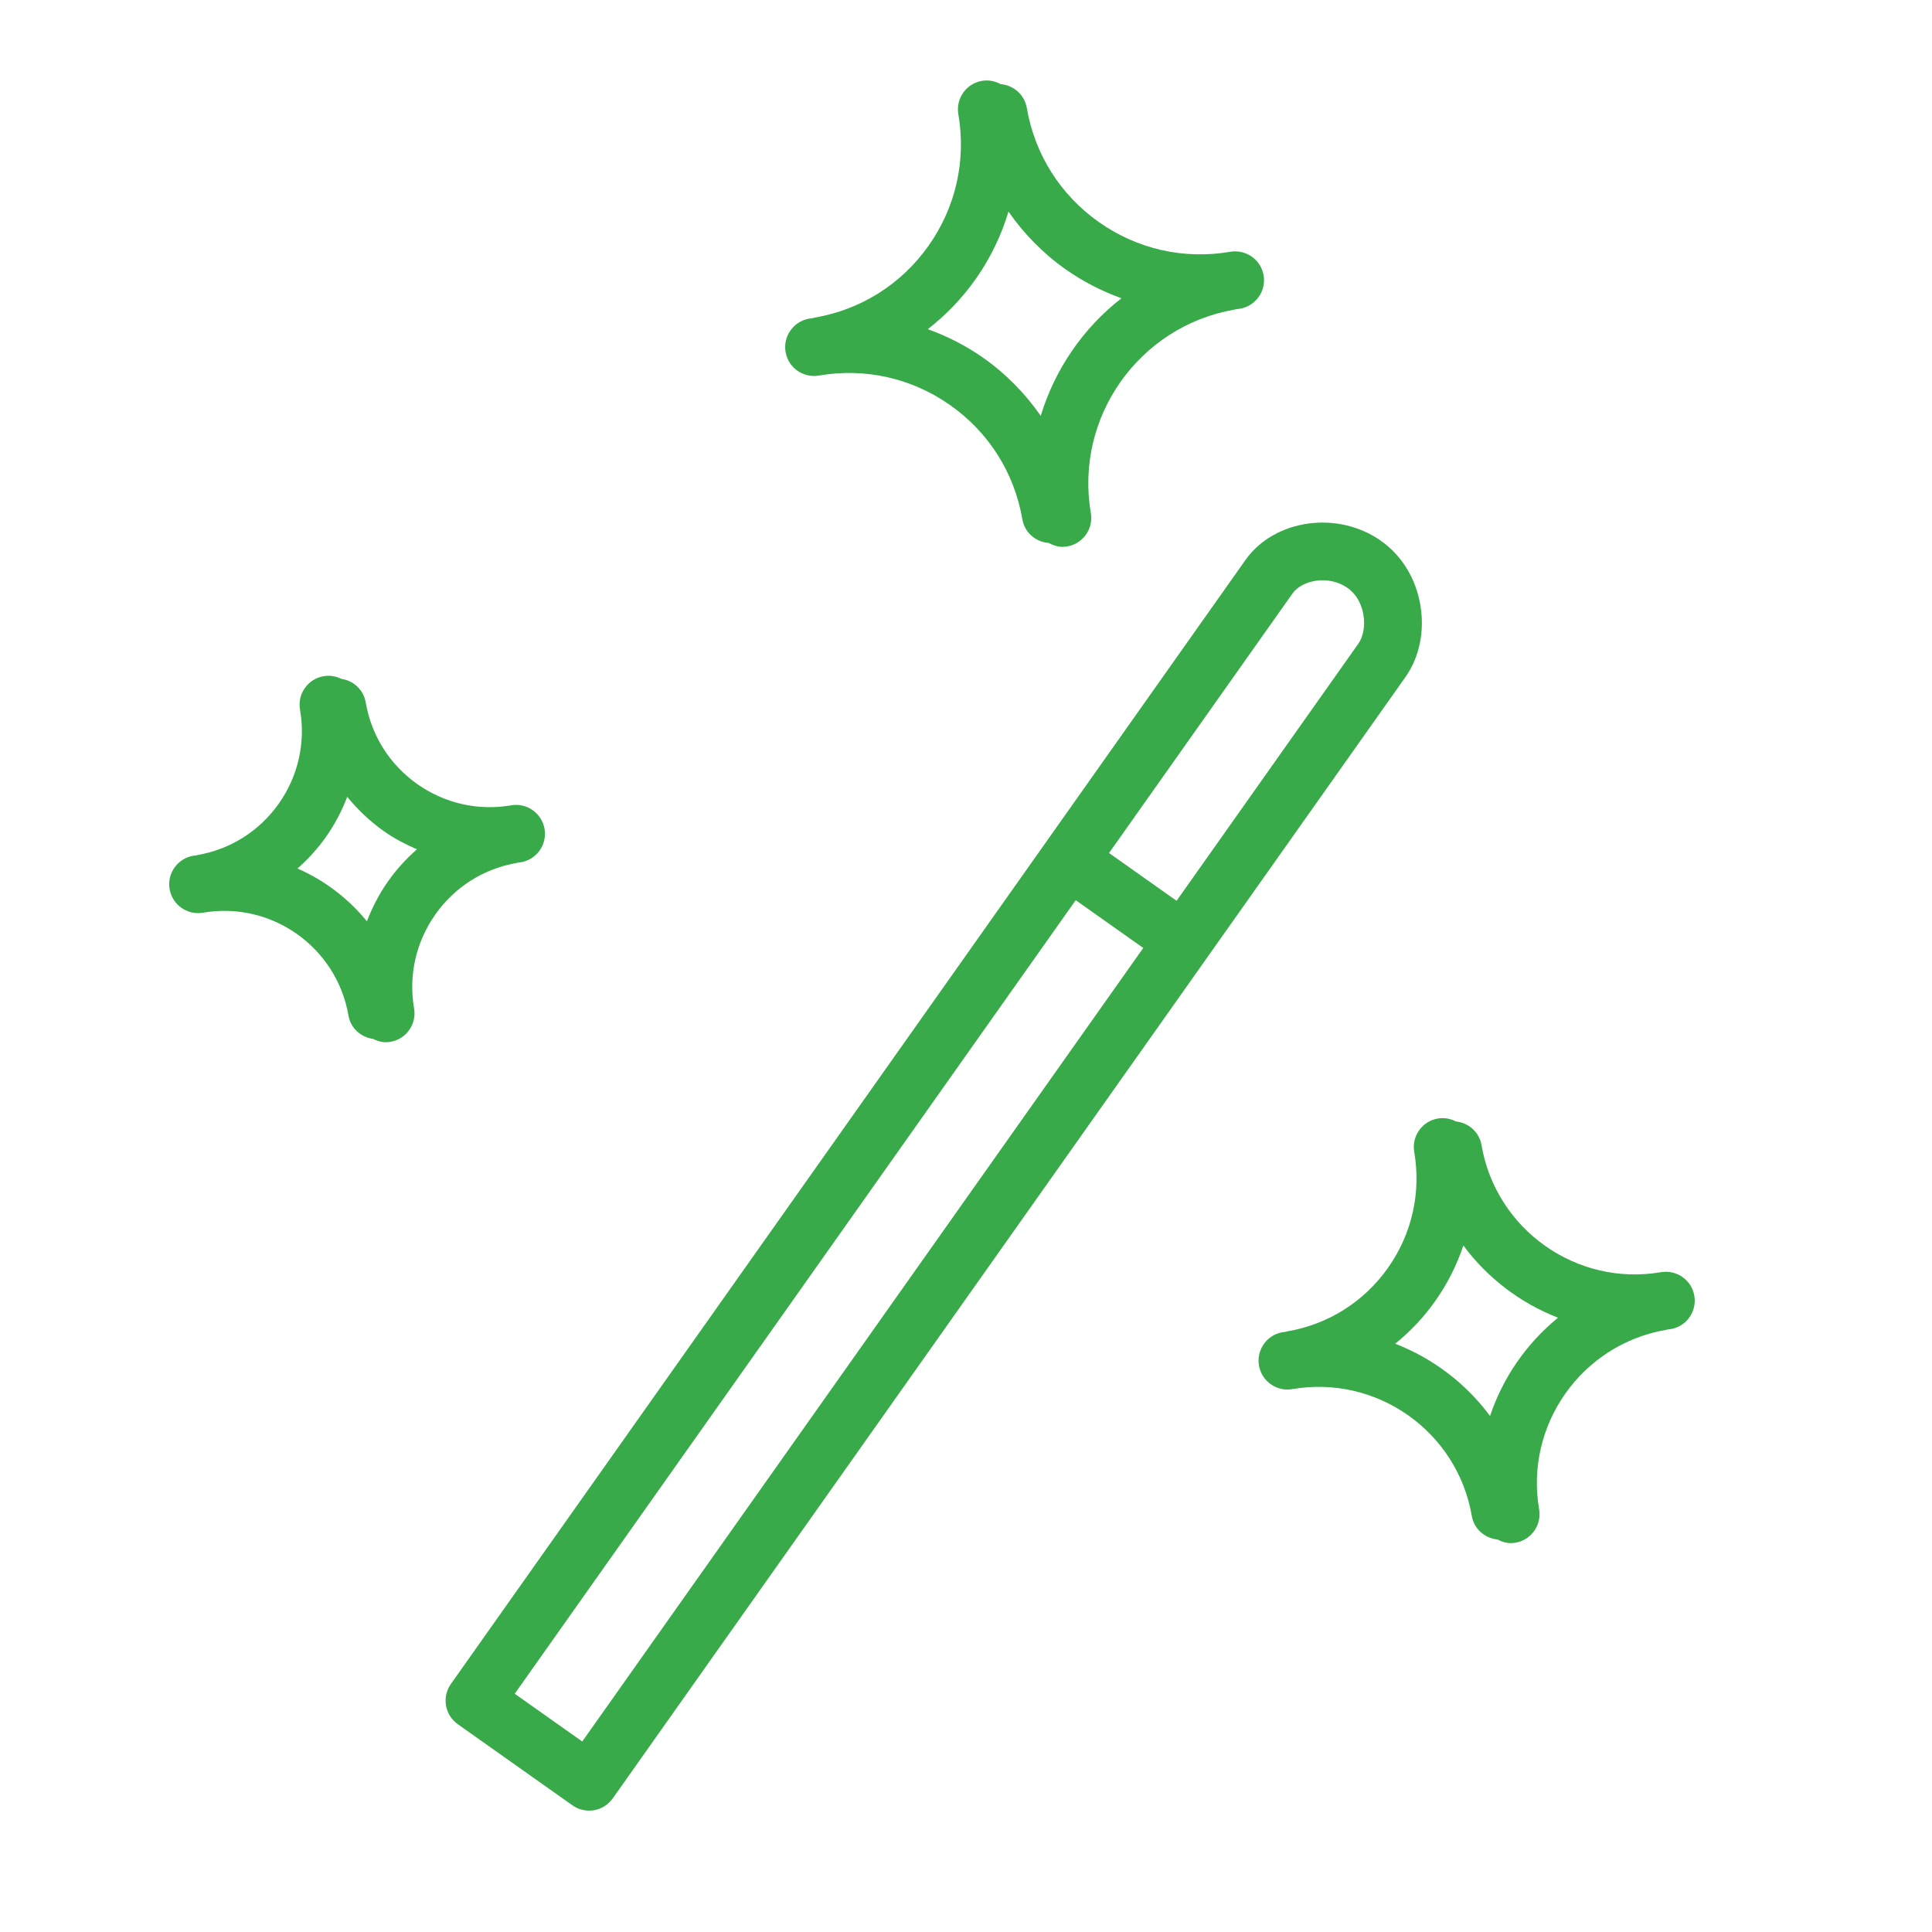
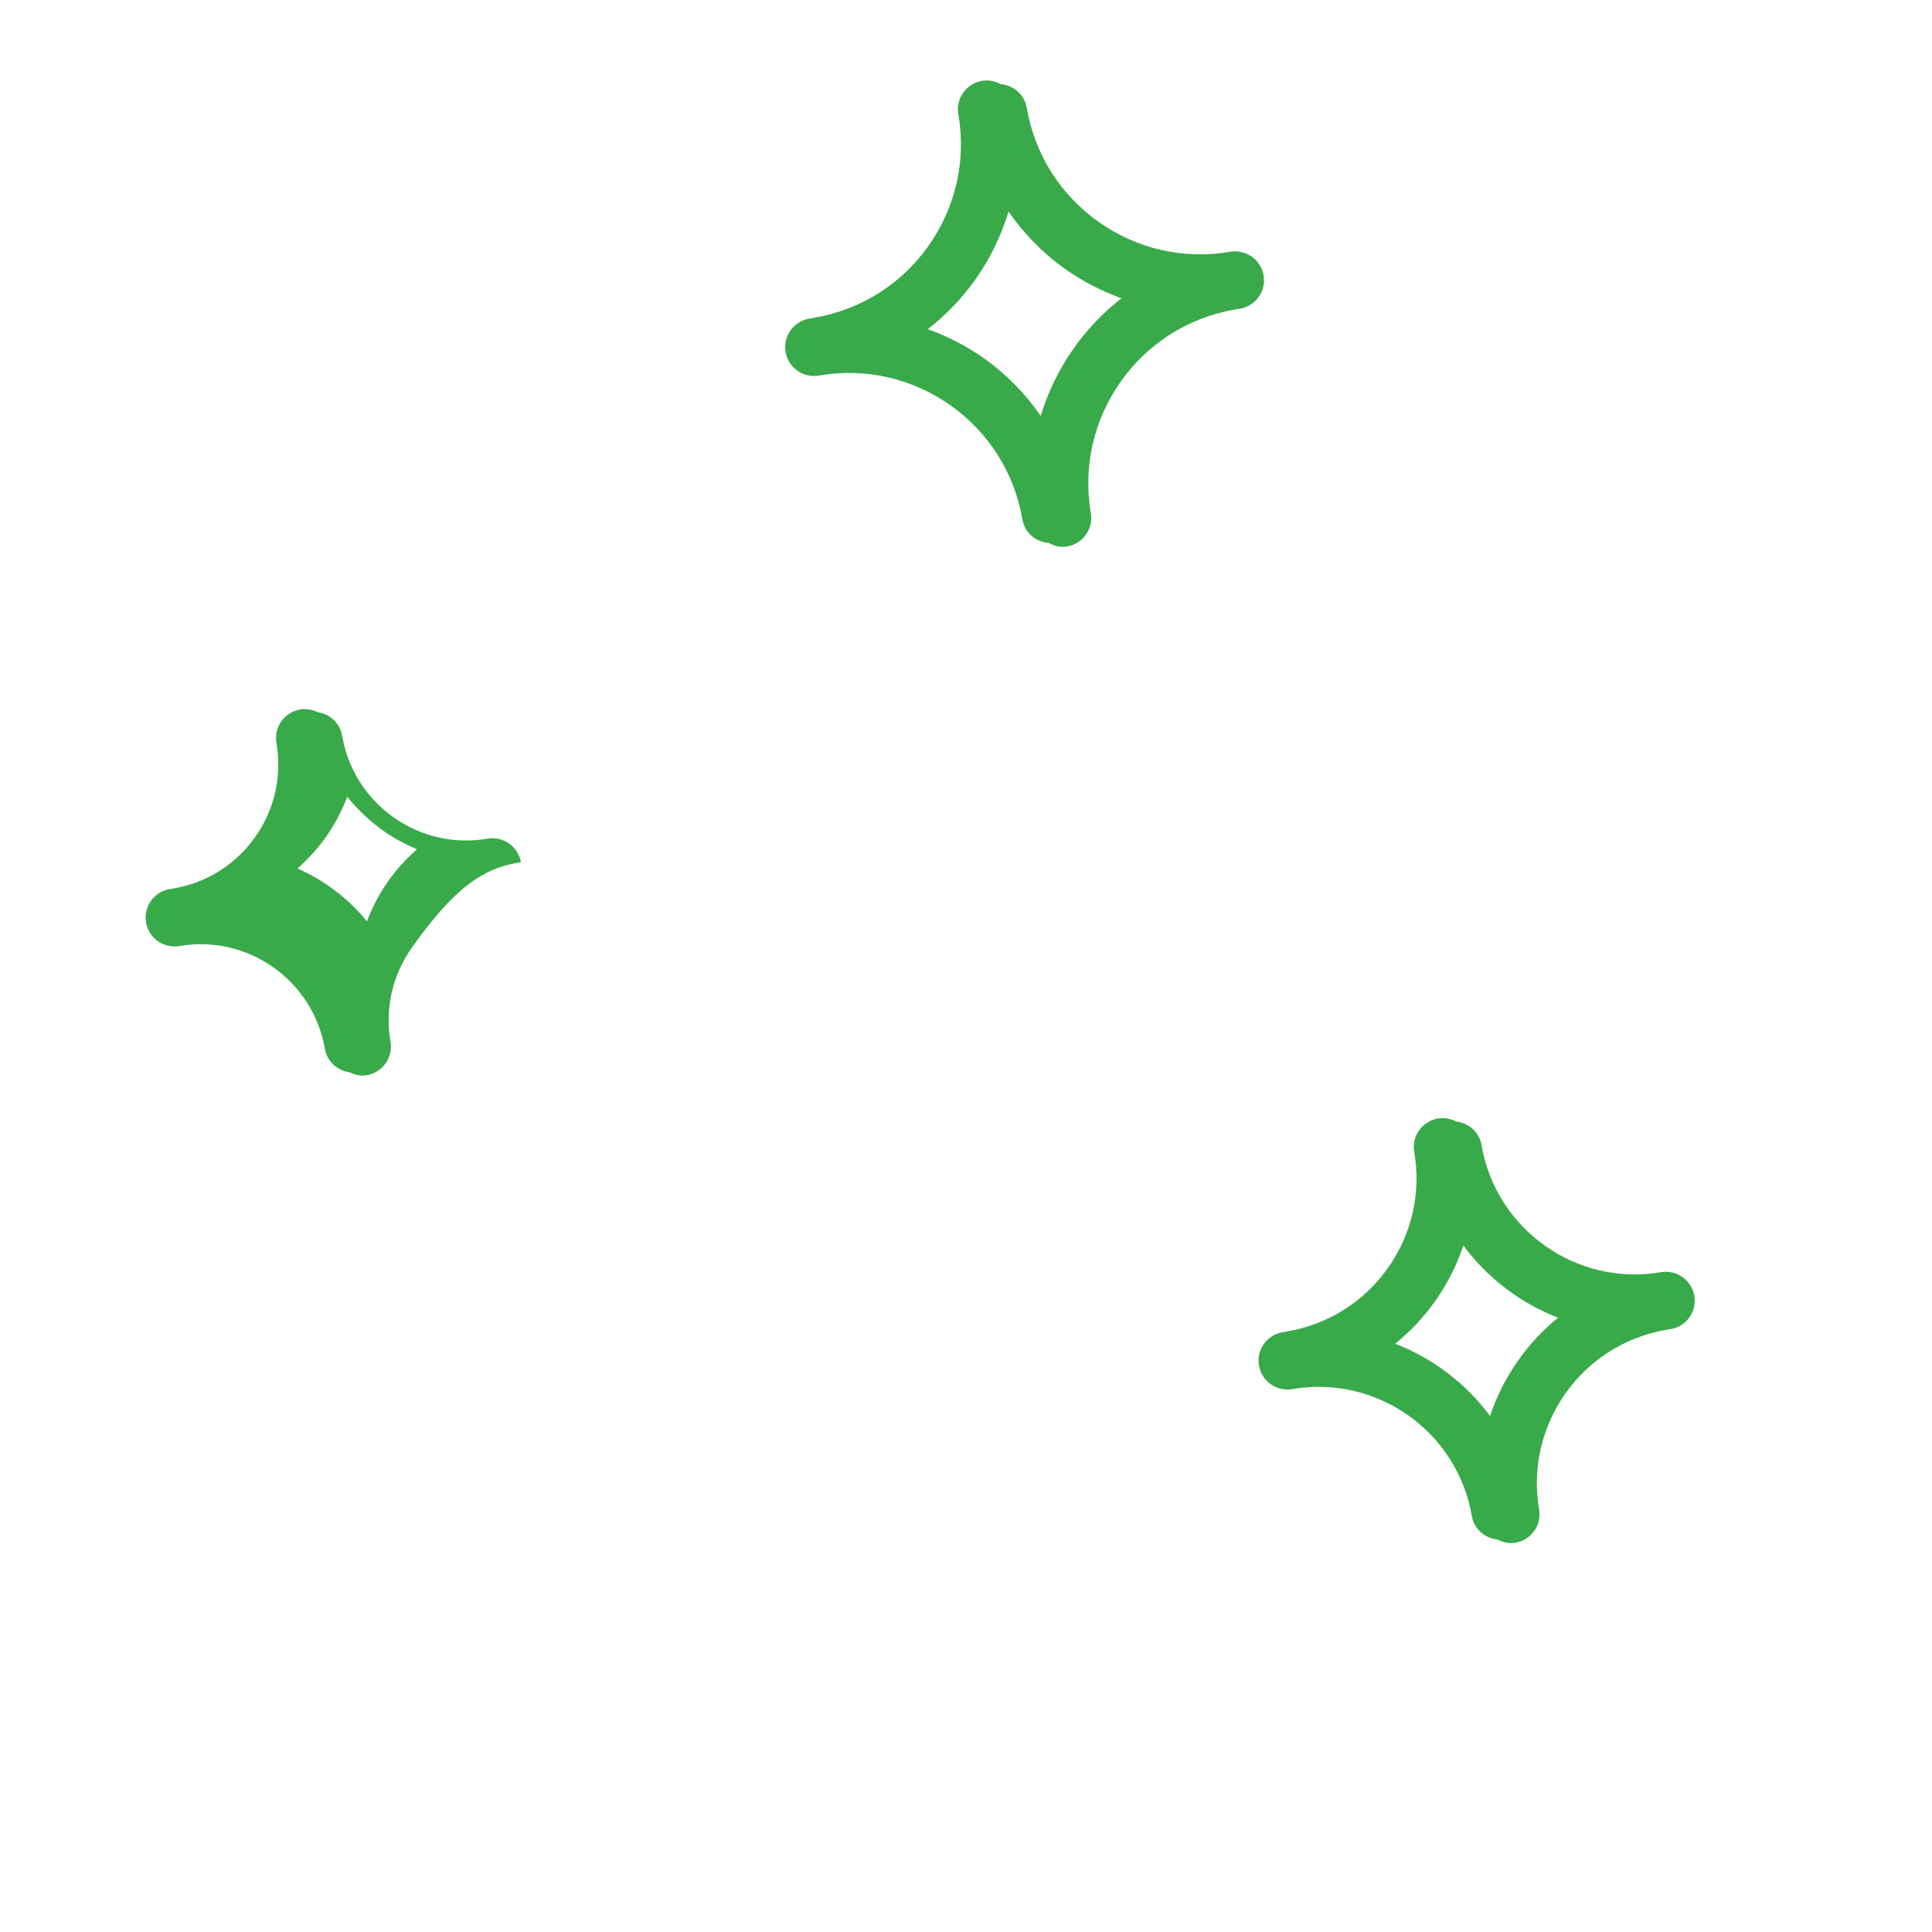
<svg xmlns="http://www.w3.org/2000/svg" id="Layer_1" x="0px" y="0px" viewBox="0 0 100.355 100.352" xml:space="preserve">
  <g>
-     <path fill="#39AA4A" d="M73.035,35.124c0.701-1.014,0.973-2.36,0.742-3.702 c-0.237-1.385-0.965-2.568-2.046-3.33c-2.245-1.589-5.536-1.123-7.034,0.992 L23.421,87.471c-0.478,0.677-0.317,1.612,0.359,2.091l5.956,4.214 c0.255,0.181,0.558,0.275,0.866,0.275c0.084,0,0.169-0.007,0.253-0.021 c0.392-0.067,0.742-0.288,0.971-0.612l41.171-58.239 C73.01,35.163,73.022,35.144,73.035,35.124z M30.244,90.46l-3.507-2.481 l29.139-41.22l3.509,2.481L30.244,90.46z M70.56,33.428 c-0.014,0.02-0.027,0.04-0.04,0.06l-9.404,13.302l-3.509-2.481l9.425-13.333 l0.109-0.152c0.492-0.695,1.878-0.977,2.859-0.281 c0.576,0.406,0.761,1.043,0.819,1.386C70.917,32.491,70.817,33.066,70.56,33.428 z" />
    <path fill="#39AA4A" d="M42.537,19.508c2.407-0.415,4.834,0.135,6.831,1.545 c1.997,1.411,3.324,3.515,3.737,5.922c0.119,0.694,0.701,1.18,1.372,1.228 c0.215,0.118,0.449,0.202,0.705,0.202c0.085,0,0.17-0.007,0.256-0.022 c0.816-0.141,1.364-0.916,1.225-1.732c-0.854-4.973,2.498-9.715,7.475-10.571 c0.024-0.004,0.046-0.014,0.069-0.019c0.068-0.011,0.136-0.015,0.204-0.026 c0.816-0.14,1.364-0.916,1.225-1.732c-0.141-0.815-0.913-1.362-1.732-1.225 c-2.407,0.414-4.834-0.135-6.831-1.547s-3.324-3.516-3.737-5.924 c-0.118-0.689-0.688-1.18-1.356-1.236c-0.287-0.158-0.624-0.229-0.975-0.171 c-0.816,0.14-1.365,0.916-1.225,1.732c0.414,2.409-0.136,4.835-1.547,6.832 s-3.517,3.324-5.926,3.736c-0.037,0.006-0.071,0.021-0.107,0.03 c-0.057,0.009-0.114,0.011-0.17,0.021c-0.816,0.141-1.364,0.917-1.224,1.733 C40.944,19.1,41.722,19.648,42.537,19.508z M50.68,14.496 c0.767-1.085,1.331-2.268,1.705-3.503c0.796,1.143,1.782,2.158,2.953,2.987 c0.912,0.644,1.894,1.145,2.916,1.513c-1.994,1.547-3.46,3.689-4.194,6.108 c-0.798-1.147-1.787-2.167-2.962-2.997c-0.908-0.642-1.886-1.138-2.904-1.506 C49.135,16.368,49.973,15.496,50.68,14.496z" />
    <path fill="#39AA4A" d="M88.01,67.306c-0.14-0.815-0.912-1.36-1.732-1.225 c-4.374,0.756-8.569-2.205-9.322-6.596c-0.115-0.679-0.67-1.163-1.325-1.231 c-0.281-0.147-0.608-0.211-0.946-0.154c-0.816,0.141-1.364,0.916-1.225,1.732 c0.365,2.126-0.12,4.267-1.365,6.028c-1.245,1.761-3.102,2.932-5.229,3.296 c-0.03,0.005-0.057,0.017-0.087,0.024c-0.053,0.008-0.105,0.01-0.158,0.019 c-0.817,0.14-1.365,0.915-1.226,1.731c0.14,0.817,0.925,1.369,1.731,1.226 c4.394-0.756,8.573,2.203,9.325,6.589c0.116,0.681,0.68,1.158,1.336,1.222 c0.209,0.109,0.435,0.187,0.68,0.187c0.084,0,0.17-0.007,0.256-0.021 c0.816-0.141,1.364-0.916,1.225-1.732c-0.753-4.386,2.203-8.567,6.591-9.323 c0.02-0.003,0.037-0.011,0.056-0.016c0.064-0.01,0.127-0.013,0.191-0.024 C87.602,68.899,88.149,68.123,88.01,67.306z M77.398,73.552 c-1.254-1.694-2.967-2.995-4.925-3.754c0.776-0.631,1.476-1.366,2.069-2.205 c0.638-0.902,1.13-1.877,1.47-2.896c1.253,1.69,2.963,2.991,4.917,3.749 C79.297,69.778,78.066,71.551,77.398,73.552z" />
-     <path fill="#39AA4A" d="M26.853,44.823c0.02-0.003,0.037-0.012,0.057-0.016 c0.05-0.008,0.101-0.011,0.151-0.019c0.817-0.14,1.365-0.916,1.225-1.732 c-0.141-0.817-0.921-1.365-1.732-1.225c-1.721,0.296-3.458-0.098-4.885-1.107 c-1.427-1.01-2.376-2.514-2.671-4.236c-0.113-0.659-0.64-1.136-1.268-1.225 c-0.276-0.138-0.595-0.196-0.923-0.139c-0.816,0.141-1.364,0.917-1.223,1.733 c0.297,1.723-0.096,3.459-1.104,4.887c-1.009,1.428-2.514,2.377-4.238,2.673 c-0.023,0.004-0.043,0.013-0.065,0.018c-0.048,0.007-0.095,0.009-0.142,0.017 c-0.816,0.14-1.365,0.916-1.225,1.732c0.14,0.817,0.917,1.365,1.732,1.225 c3.56-0.613,6.948,1.787,7.559,5.344c0.113,0.658,0.646,1.121,1.273,1.21 c0.203,0.101,0.42,0.173,0.656,0.173c0.084,0,0.17-0.007,0.255-0.021 c0.816-0.14,1.365-0.916,1.225-1.732c-0.296-1.723,0.097-3.459,1.106-4.887 C23.625,46.067,25.13,45.118,26.853,44.823z M20.167,45.764 c-0.464,0.656-0.827,1.36-1.109,2.09c-0.968-1.189-2.207-2.129-3.606-2.741 c0.546-0.484,1.046-1.027,1.478-1.638c0.463-0.655,0.826-1.357,1.107-2.086 c0.544,0.669,1.177,1.272,1.9,1.784c0.543,0.384,1.124,0.683,1.72,0.943 C21.106,44.602,20.601,45.148,20.167,45.764z" />
+     <path fill="#39AA4A" d="M26.853,44.823c0.02-0.003,0.037-0.012,0.057-0.016 c0.05-0.008,0.101-0.011,0.151-0.019c-0.141-0.817-0.921-1.365-1.732-1.225c-1.721,0.296-3.458-0.098-4.885-1.107 c-1.427-1.01-2.376-2.514-2.671-4.236c-0.113-0.659-0.64-1.136-1.268-1.225 c-0.276-0.138-0.595-0.196-0.923-0.139c-0.816,0.141-1.364,0.917-1.223,1.733 c0.297,1.723-0.096,3.459-1.104,4.887c-1.009,1.428-2.514,2.377-4.238,2.673 c-0.023,0.004-0.043,0.013-0.065,0.018c-0.048,0.007-0.095,0.009-0.142,0.017 c-0.816,0.14-1.365,0.916-1.225,1.732c0.14,0.817,0.917,1.365,1.732,1.225 c3.56-0.613,6.948,1.787,7.559,5.344c0.113,0.658,0.646,1.121,1.273,1.21 c0.203,0.101,0.42,0.173,0.656,0.173c0.084,0,0.17-0.007,0.255-0.021 c0.816-0.14,1.365-0.916,1.225-1.732c-0.296-1.723,0.097-3.459,1.106-4.887 C23.625,46.067,25.13,45.118,26.853,44.823z M20.167,45.764 c-0.464,0.656-0.827,1.36-1.109,2.09c-0.968-1.189-2.207-2.129-3.606-2.741 c0.546-0.484,1.046-1.027,1.478-1.638c0.463-0.655,0.826-1.357,1.107-2.086 c0.544,0.669,1.177,1.272,1.9,1.784c0.543,0.384,1.124,0.683,1.72,0.943 C21.106,44.602,20.601,45.148,20.167,45.764z" />
  </g>
</svg>